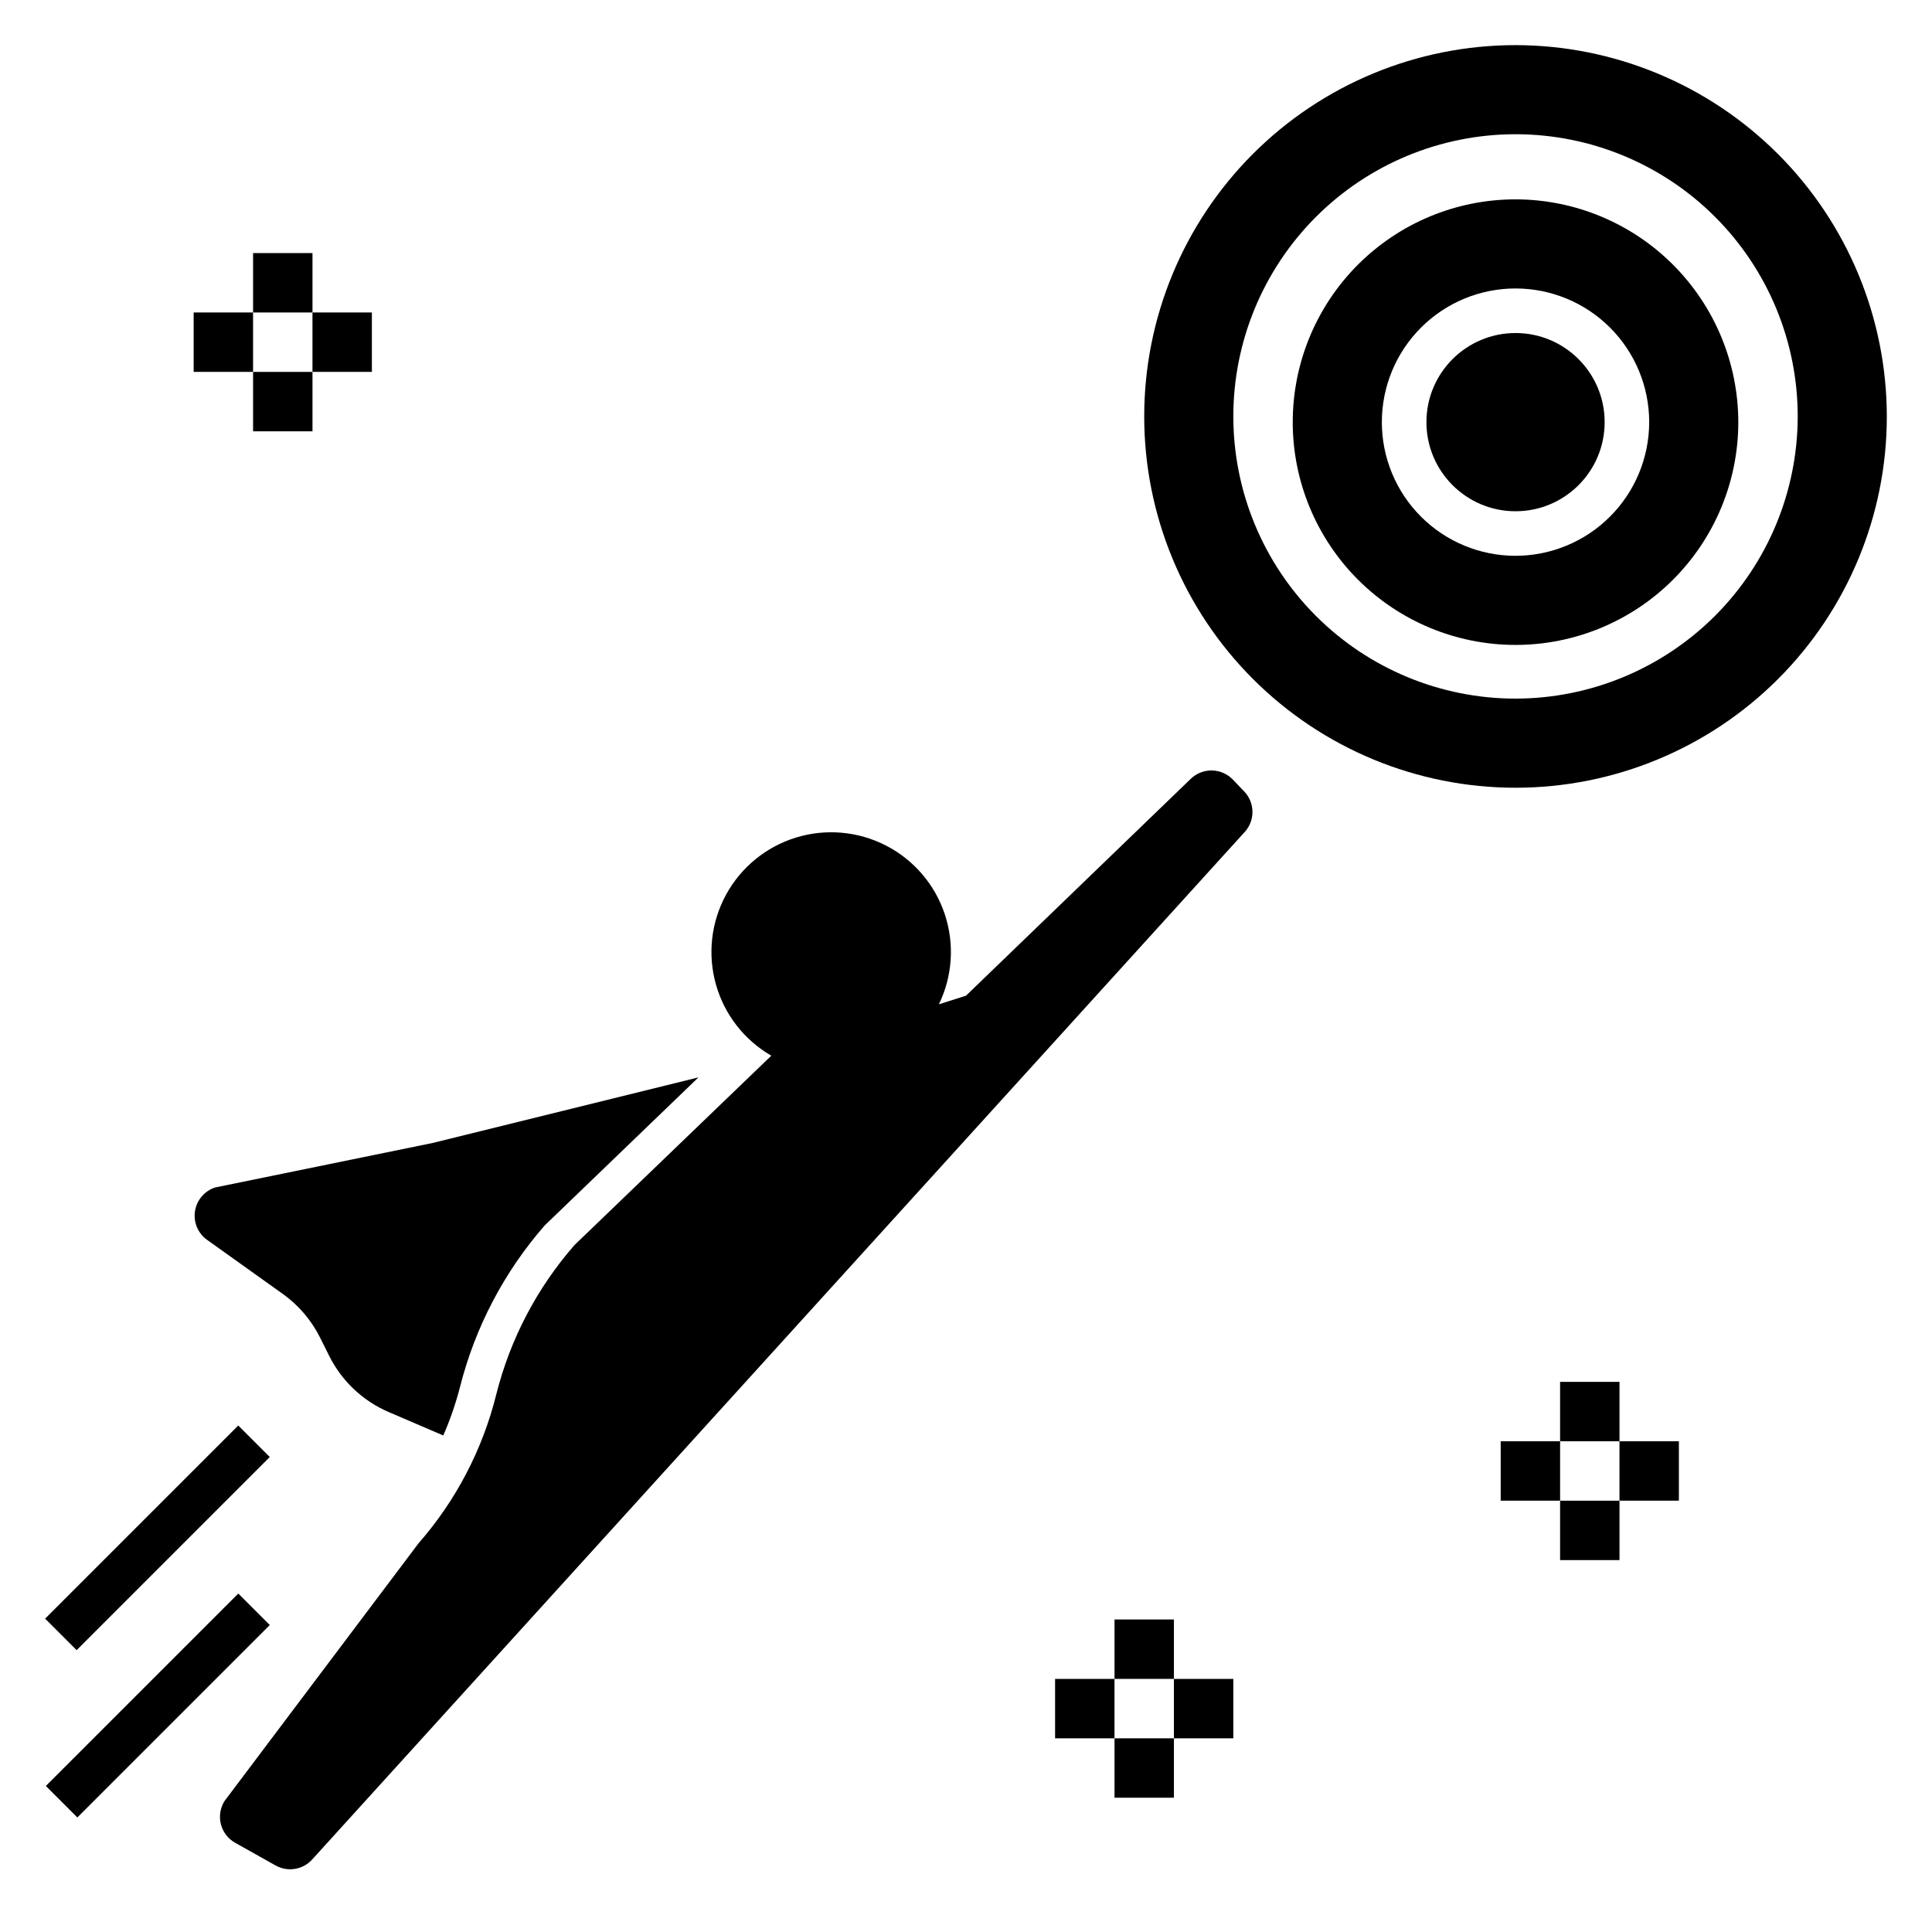
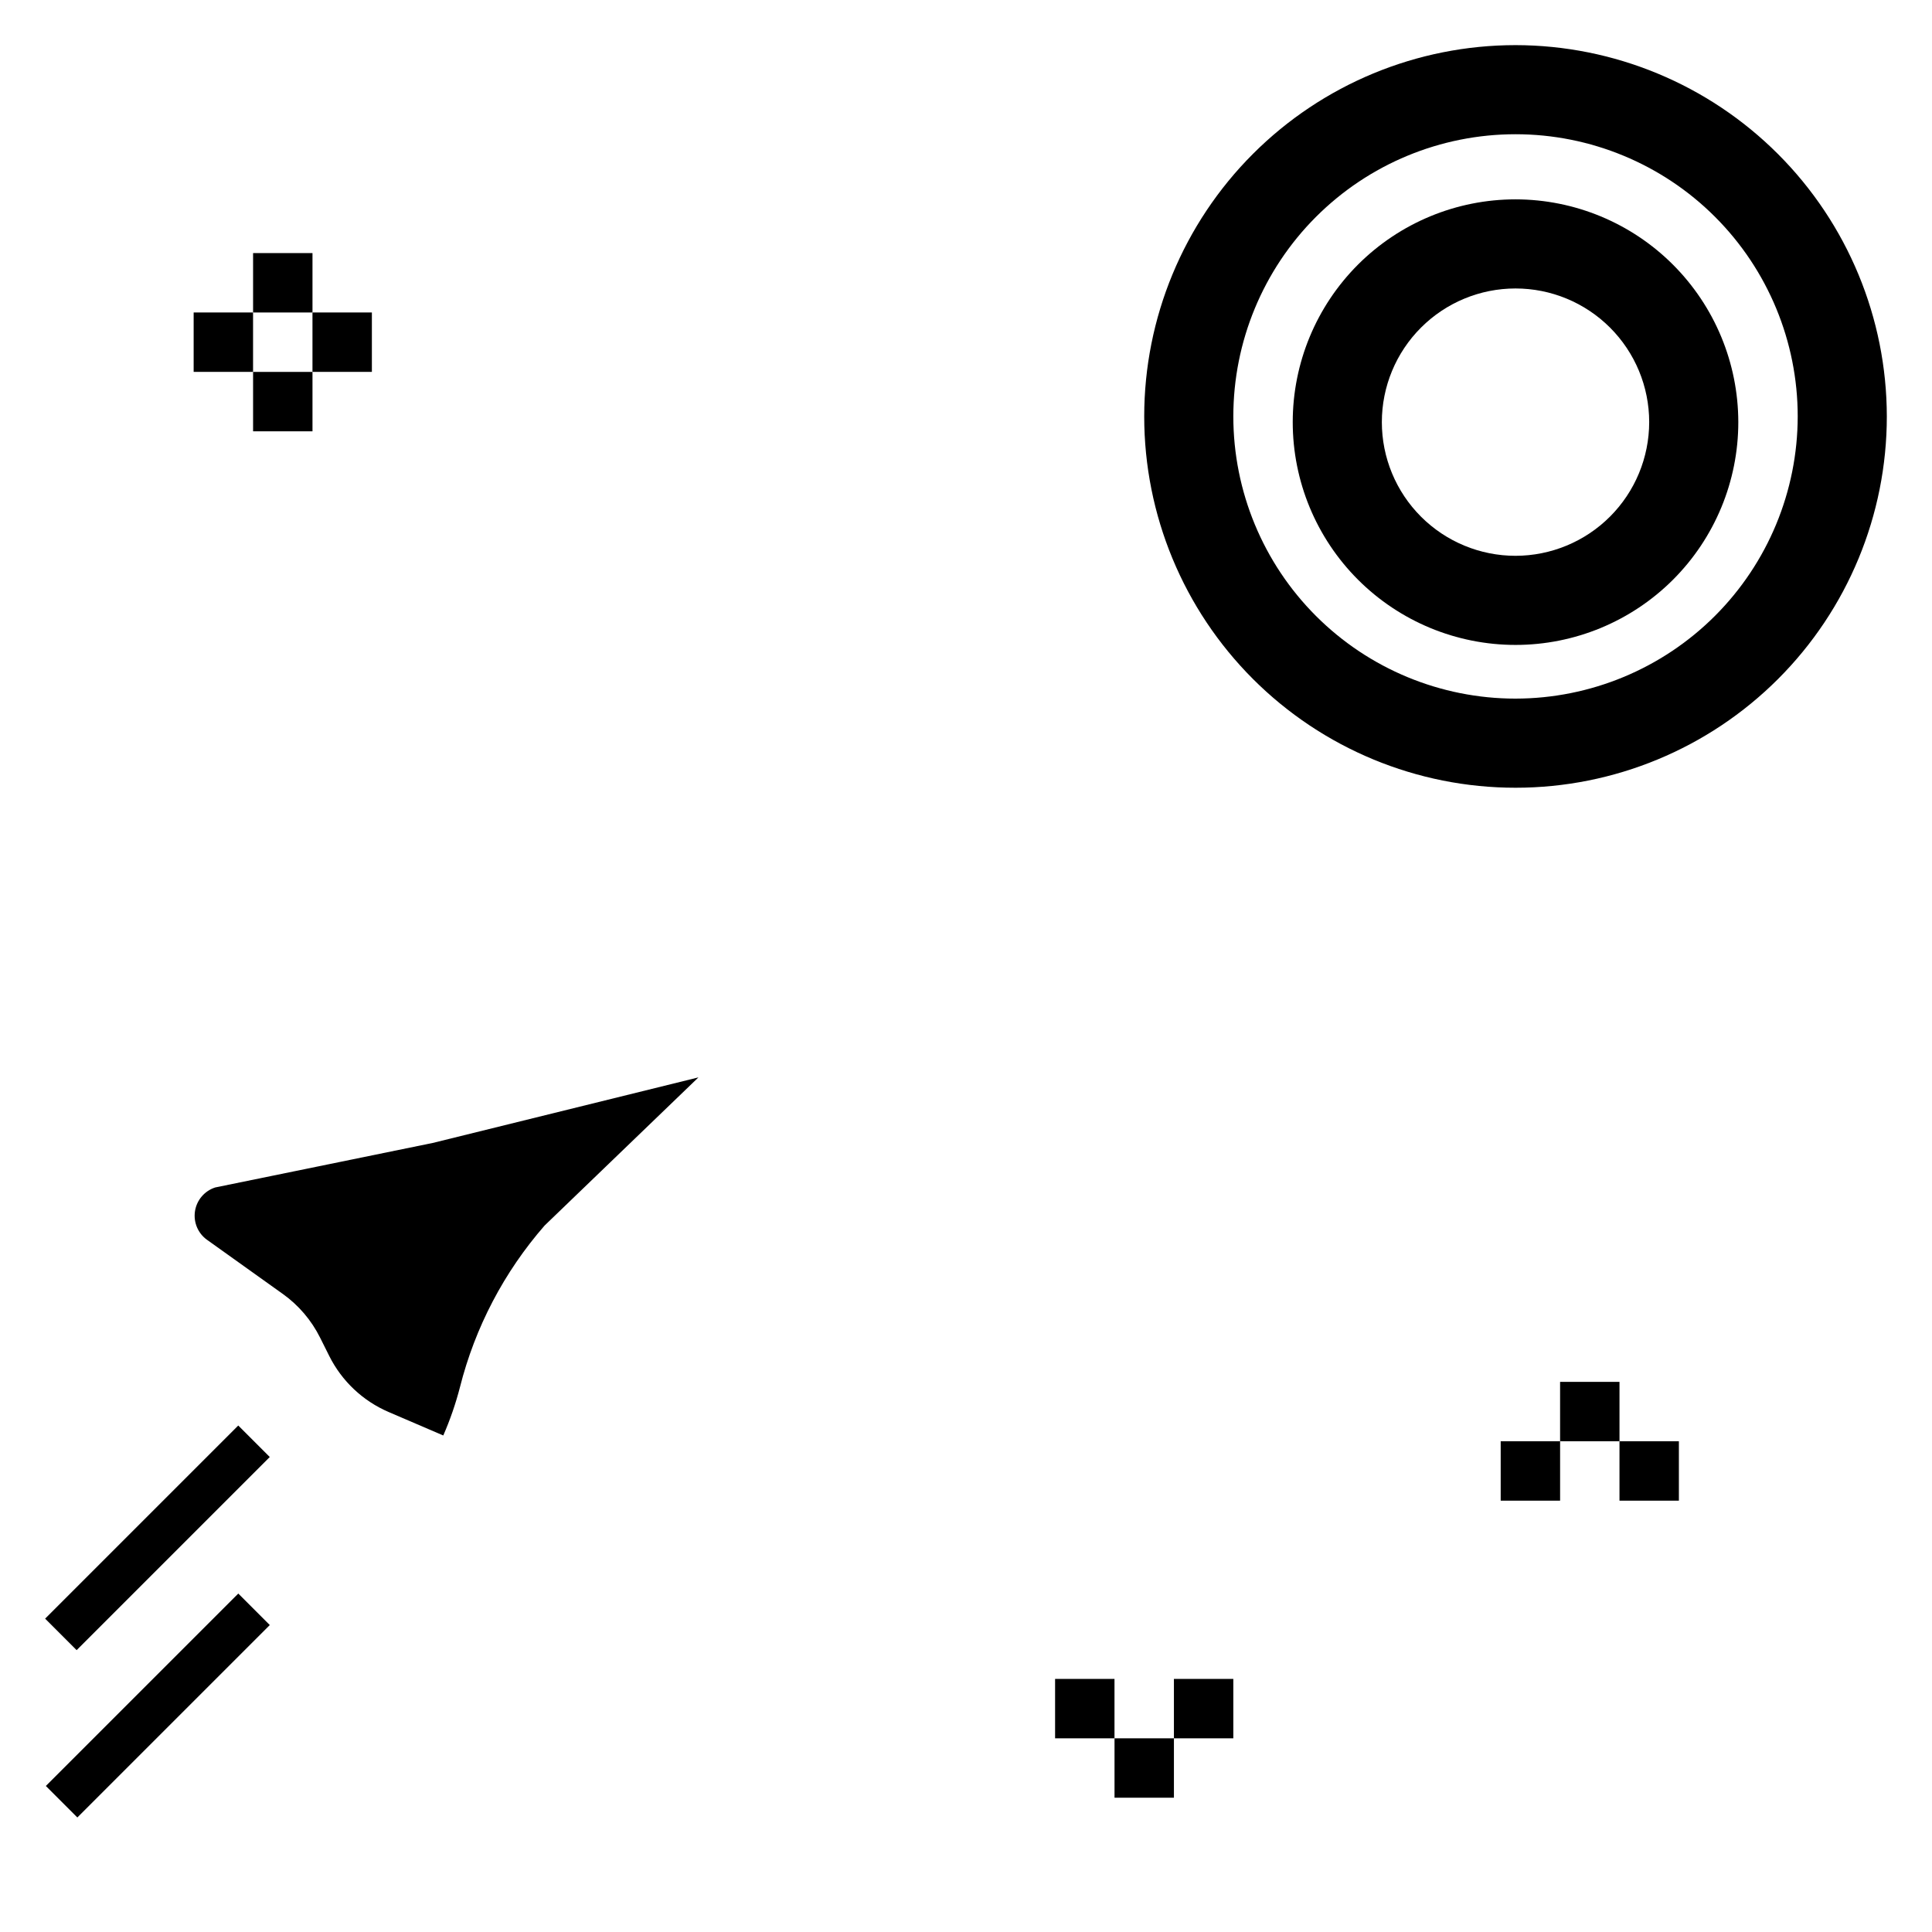
<svg xmlns="http://www.w3.org/2000/svg" fill="#000000" width="800px" height="800px" version="1.1" viewBox="144 144 512 512">
  <g>
-     <path d="m473.73 353.75-3.004-3.141h0.004c-1.449-1.512-3.438-2.387-5.531-2.43-2.094-0.043-4.117 0.754-5.625 2.207l-59.578 57.484-7.184 2.285c3.621-7.453 4.18-16.027 1.562-23.891-2.621-7.863-8.211-14.391-15.578-18.184-7.371-3.793-15.93-4.555-23.852-2.117-7.922 2.434-14.574 7.871-18.539 15.152-3.965 7.277-4.926 15.816-2.672 23.793 2.25 7.977 7.531 14.754 14.715 18.887l-0.105 0.031-52.113 50.145c-9.922 11.355-17.02 24.898-20.703 39.52-3.625 14.629-10.695 28.18-20.625 39.516l-51.383 68.262c-1.156 1.824-1.516 4.047-0.984 6.144 0.527 2.094 1.895 3.883 3.781 4.941l10.727 6.019v-0.004c3.242 1.82 7.316 1.121 9.766-1.672l247.15-272.32c2.691-3.066 2.594-7.684-0.227-10.633z" />
    <path d="m198.86 472.56 20.086 14.348v-0.004c4.176 2.988 7.562 6.949 9.859 11.543l2.449 4.898v0.004c3.328 6.652 8.902 11.914 15.738 14.848l14.48 6.219v0.004c1.812-4.148 3.293-8.438 4.426-12.82 4-15.836 11.684-30.504 22.422-42.812l40.777-39.27-70.414 17.375-57.703 11.809 0.004 0.004c-2.809 0.926-4.859 3.352-5.309 6.273-0.449 2.926 0.781 5.856 3.184 7.582z" />
    <path d="m156.15 617.3 51-50.992 8.348 8.348-51 50.992z" />
    <path d="m155.96 572.96 51.184-51.184 8.348 8.348-51.184 51.184z" />
    <path d="m557.44 510.21h15.742v15.742h-15.742z" />
-     <path d="m557.44 541.7h15.742v15.742h-15.742z" />
    <path d="m573.18 525.95h15.742v15.742h-15.742z" />
    <path d="m541.7 525.95h15.742v15.742h-15.742z" />
    <path d="m211.07 211.07h15.742v15.742h-15.742z" />
    <path d="m211.07 242.56h15.742v15.742h-15.742z" />
    <path d="m226.81 226.81h15.742v15.742h-15.742z" />
    <path d="m195.32 226.81h15.742v15.742h-15.742z" />
-     <path d="m439.36 573.18h15.742v15.742h-15.742z" />
+     <path d="m439.36 573.18h15.742h-15.742z" />
    <path d="m439.36 604.67h15.742v15.742h-15.742z" />
    <path d="m455.1 588.93h15.742v15.742h-15.742z" />
    <path d="m423.61 588.93h15.742v15.742h-15.742z" />
-     <path d="m569.25 255.87c0 13.043-10.574 23.617-23.613 23.617-13.043 0-23.617-10.574-23.617-23.617 0-13.043 10.574-23.613 23.617-23.613 13.039 0 23.613 10.57 23.613 23.613" />
    <path d="m545.63 196.83c-15.66 0-30.676 6.223-41.75 17.293-11.07 11.074-17.293 26.09-17.293 41.746 0 15.66 6.223 30.676 17.293 41.75 11.074 11.07 26.09 17.293 41.75 17.293 15.656 0 30.672-6.223 41.746-17.293 11.07-11.074 17.293-26.09 17.293-41.75-0.02-15.652-6.242-30.66-17.312-41.727-11.066-11.07-26.074-17.293-41.727-17.312zm0 94.465c-9.398 0-18.406-3.731-25.051-10.375s-10.375-15.652-10.375-25.051c0-9.395 3.731-18.402 10.375-25.047s15.652-10.375 25.051-10.375c9.395 0 18.402 3.731 25.047 10.375 6.644 6.644 10.375 15.652 10.375 25.047-0.012 9.395-3.746 18.398-10.387 25.039s-15.645 10.375-25.035 10.387z" />
    <path d="m545.63 155.96c-26.098 0-51.129 10.367-69.582 28.82s-28.82 43.484-28.82 69.582c0 26.098 10.367 51.125 28.82 69.578 18.453 18.453 43.484 28.82 69.582 28.82 26.094 0 51.125-10.367 69.578-28.82 18.453-18.453 28.82-43.48 28.82-69.578-0.031-26.09-10.406-51.102-28.852-69.547-18.449-18.449-43.461-28.824-69.547-28.855zm0 173.18c-19.836 0-38.859-7.879-52.883-21.902-14.023-14.023-21.902-33.047-21.902-52.879 0-19.836 7.879-38.855 21.902-52.883 14.023-14.023 33.047-21.902 52.883-21.902 19.832 0 38.855 7.879 52.879 21.902 14.023 14.027 21.902 33.047 21.902 52.883-0.02 19.824-7.906 38.836-21.926 52.855-14.023 14.02-33.031 21.906-52.855 21.926z" />
  </g>
</svg>